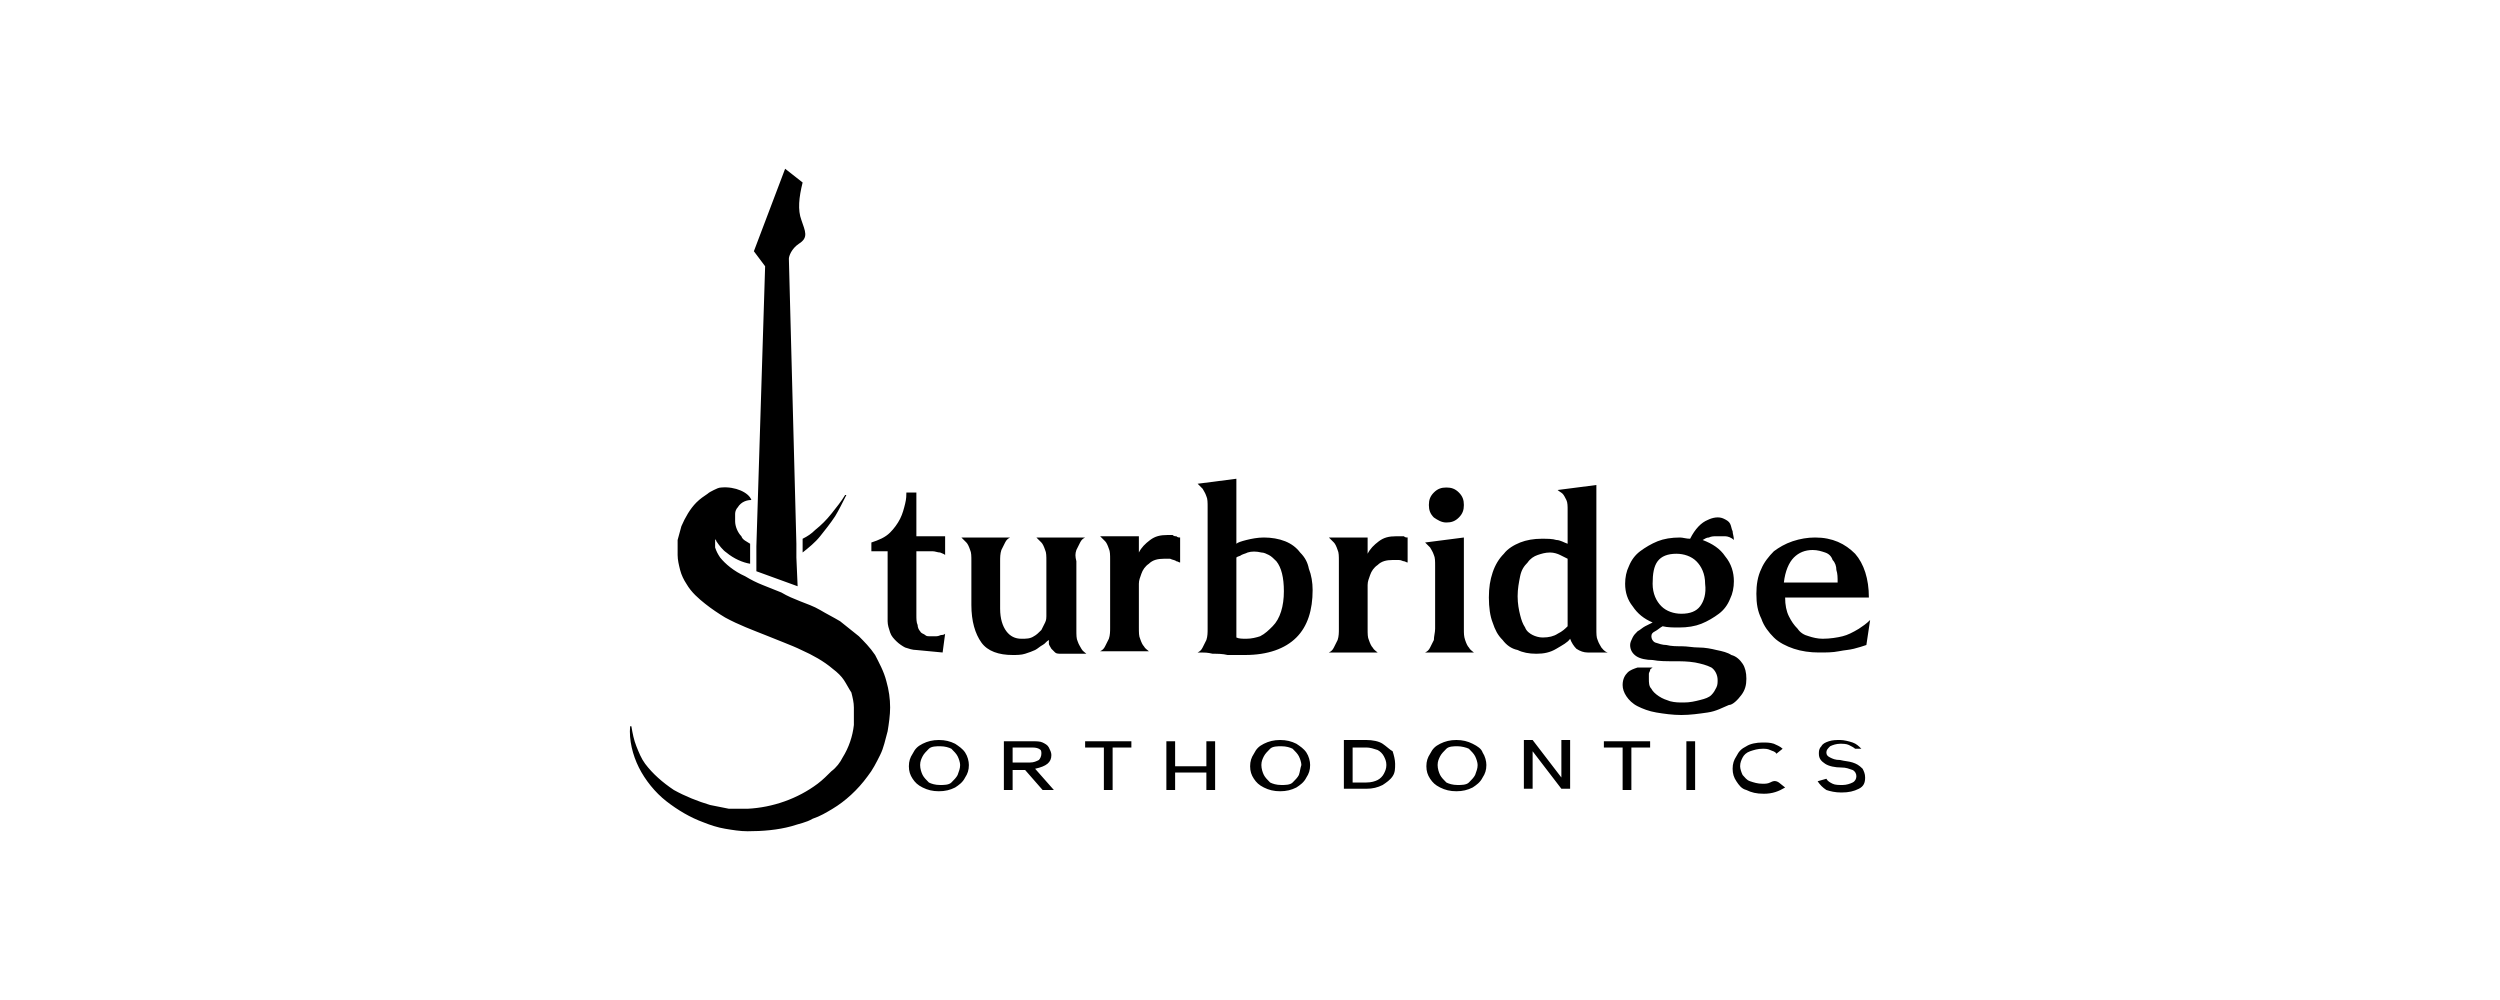
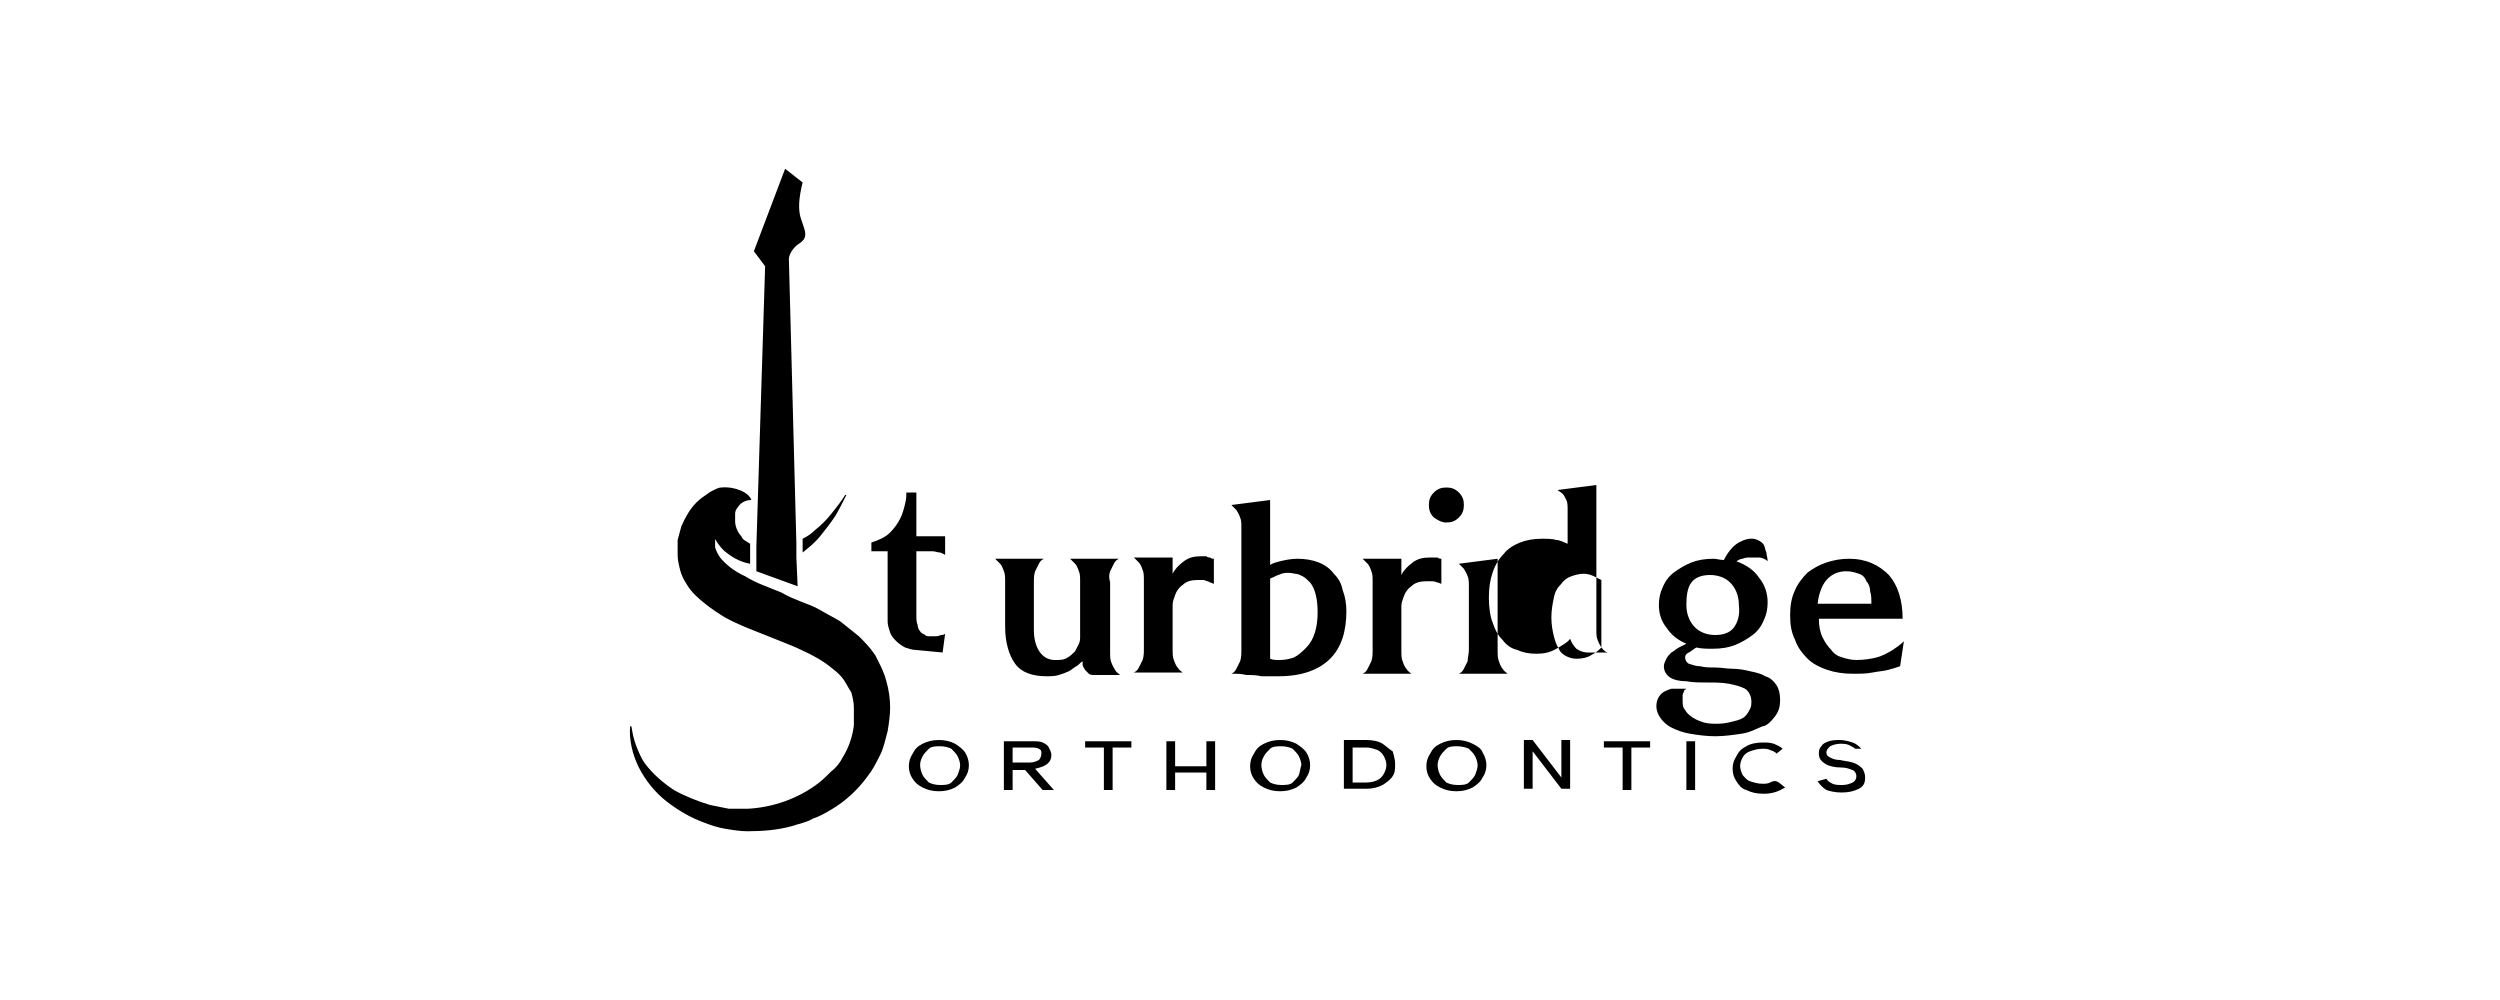
<svg xmlns="http://www.w3.org/2000/svg" id="Layer_1" width="200" height="80" viewBox="0 0 200 80">
  <defs>
    <style>.cls-1{fill-rule:evenodd;}</style>
  </defs>
-   <path class="cls-1" d="m96.51,61.3h-2.5v-2h-.7v3.9h.7v-1.4h2.5v1.4h.7v-3.9h-.7v2Zm-20.1-1.8c-.4-.2-.8-.3-1.3-.3s-.9.1-1.3.3-.6.4-.8.8c-.2.3-.3.6-.3,1s.1.7.3,1c.2.3.4.5.8.7s.8.3,1.3.3.9-.1,1.3-.3c.3-.2.6-.4.8-.8.2-.3.3-.6.3-1,0-.3-.1-.7-.3-1s-.5-.5-.8-.7Zm.2,2.5c-.1.2-.3.4-.5.6-.2.2-.6.2-.9.2-.4,0-.7-.1-.9-.2-.2-.2-.4-.4-.5-.6-.1-.2-.2-.5-.2-.8s.1-.5.2-.7.3-.4.5-.6c.2-.2.6-.2.9-.2.4,0,.7.1.9.2.2.2.4.4.5.6.1.2.2.5.2.7,0,.3-.1.5-.2.8Zm27.1-2.5c-.4-.2-.8-.3-1.3-.3s-.9.1-1.3.3-.6.4-.8.8c-.2.3-.3.6-.3,1s.1.7.3,1c.2.3.4.5.8.7s.8.3,1.3.3.9-.1,1.3-.3c.3-.2.6-.4.8-.8.2-.3.3-.6.3-1,0-.3-.1-.7-.3-1s-.5-.5-.8-.7Zm.2,2.5c-.1.2-.3.4-.5.6-.2.2-.6.2-.9.2-.4,0-.7-.1-.9-.2-.2-.2-.4-.4-.5-.6-.1-.2-.2-.5-.2-.8s.1-.5.2-.7.3-.4.5-.6c.2-.2.6-.2.9-.2.4,0,.7.1.9.2.2.2.4.4.5.6.1.2.2.5.2.7-.1.3-.1.5-.2.8Zm-17.1-2.2h1.5v3.4h.7v-3.4h1.5v-.5h-3.7v.5h0Zm23.8-.3c-.3-.2-.8-.3-1.3-.3h-1.8v3.9h1.8c.5,0,.9-.1,1.3-.3.3-.2.6-.4.8-.7.2-.3.2-.6.2-1,0-.3-.1-.7-.2-1-.2-.1-.5-.4-.8-.6Zm.1,2.4c-.1.2-.3.4-.5.5s-.5.2-.9.2h-1.1v-2.8h1.1c.3,0,.6.1.9.2.2.1.4.3.5.5s.2.4.2.7-.1.5-.2.7Zm-26.6-1.5c0-.2-.1-.4-.2-.6-.1-.2-.3-.3-.5-.4-.2-.1-.5-.1-.9-.1h-2.2v3.9h.7v-1.6h1l1.4,1.6h.9l-1.5-1.7c.9-.2,1.3-.5,1.3-1.1Zm-3.1.6v-1.2h1.4c.3,0,.5,0,.7.1s.2.2.2.4-.1.4-.2.5c-.2.1-.4.2-.7.2h-1.4Zm53.9,2.2h.7v-3.9h-.7v3.9Zm6.7-.6c-.2.1-.4.1-.6.1-.4,0-.7-.1-1-.2-.3-.1-.4-.3-.6-.5-.1-.2-.2-.5-.2-.7,0-.3.1-.5.2-.7.1-.2.3-.4.6-.5s.6-.2,1-.2c.2,0,.4,0,.6.1s.4.1.5.3l.5-.4c-.2-.2-.5-.3-.7-.4-.3-.1-.6-.1-.9-.1-.5,0-1,.1-1.3.3-.4.2-.6.4-.8.8-.2.3-.3.6-.3,1s.1.7.3,1,.4.6.8.7c.4.2.8.3,1.4.3.7,0,1.2-.2,1.7-.5l-.5-.4c-.3-.2-.5-.1-.7,0Zm6.6-1.6c-.3-.1-.6-.1-1-.2-.4,0-.6-.1-.8-.2-.2-.1-.3-.2-.3-.4s.1-.3.3-.5c.2-.1.5-.2.8-.2.2,0,.5,0,.7.1s.4.2.5.3h.5c-.2-.2-.4-.4-.7-.5s-.7-.2-1-.2-.6,0-.9.1-.5.2-.6.4c-.2.2-.2.4-.2.6,0,.4.2.6.5.8s.8.3,1.3.3c.4,0,.6.1.9.2.2.1.3.3.3.5s-.1.4-.3.5-.5.2-.8.2-.6,0-.8-.1-.4-.2-.5-.4l-.7.2c.2.3.4.5.7.7.3.1.7.2,1.2.2.6,0,1-.1,1.4-.3s.5-.5.5-.9c0-.3-.1-.5-.2-.7-.3-.3-.5-.4-.8-.5Zm-19.9-1.2h1.5v3.4h.7v-3.4h1.5v-.5h-3.7v.5Zm-3.4,2.4l-2.3-3h-.7v3.9h.7v-3l2.3,3h.7v-3.9h-.7v3Zm-7.1-2.7c-.4-.2-.8-.3-1.3-.3s-.9.1-1.3.3-.6.4-.8.8c-.2.3-.3.6-.3,1s.1.7.3,1c.2.3.4.5.8.7s.8.3,1.3.3.9-.1,1.3-.3c.3-.2.6-.4.8-.8.2-.3.3-.6.3-1,0-.3-.1-.7-.3-1-.1-.3-.4-.5-.8-.7Zm.2,2.5c-.1.2-.3.4-.5.6-.2.2-.6.2-.9.2-.4,0-.7-.1-.9-.2-.2-.2-.4-.4-.5-.6-.1-.2-.2-.5-.2-.8s.1-.5.2-.7.3-.4.5-.6c.2-.2.6-.2.9-.2s.7.1.9.2c.2.2.4.4.5.6.1.2.2.5.2.7,0,.3-.1.5-.2.8Zm-2.3-20.2c.4,0,.7-.1,1-.4.3-.3.4-.6.4-1s-.1-.7-.4-1-.6-.4-1-.4-.7.1-1,.4c-.3.3-.4.6-.4,1s.1.7.4,1c.3.2.6.4,1,.4Zm-51.5,2.4c.5-.4,1-.8,1.4-1.3s.8-1,1.2-1.6c.3-.5.6-1.1.9-1.7h-.1c-.3.5-.7,1-1.1,1.5s-.8.9-1.3,1.3c-.3.3-.6.5-1,.7v1.1Zm11.2,8l.2-1.5q-.1.1-.3.1c-.1,0-.2.1-.4.1h-.5c-.2,0-.3,0-.4-.1s-.3-.1-.4-.3c-.1-.1-.2-.3-.2-.5-.1-.2-.1-.5-.1-.8v-5.1h1.3c.2,0,.4.1.6.1.2.1.3.1.4.2v-1.5h-2.3v-3.5h-.8c0,.2,0,.5-.1.9s-.2.8-.4,1.2c-.2.4-.5.8-.8,1.1-.4.4-.9.6-1.5.8v.7h1.3v5.6c0,.3.1.6.2.9.1.3.3.5.5.7s.5.4.7.5c.3.1.6.2.9.2l2.1.2h0Zm-14.9-8.5v2l3.3,1.2-.1-2.3v-1.1l-.6-22.8c0-.2.2-.8.8-1.2.8-.5.5-1,.2-1.9-.3-.8-.2-1.8.1-3l-1.4-1.1-2.5,6.6.9,1.2-.7,22.4Zm9.5,8.7c-.4-.6-.9-1.1-1.3-1.5-.5-.4-1-.8-1.5-1.2-.5-.3-1.1-.6-1.6-.9-.5-.3-1.1-.5-1.6-.7s-1-.4-1.5-.7c-.5-.2-1-.4-1.5-.6-.5-.2-.9-.4-1.4-.7-.9-.4-1.6-1-2-1.5-.2-.3-.3-.5-.4-.8v-.7c0,.1.1.1.1.2.2.3.5.7.8.9.6.5,1.3.8,1.9.9v-1.6c-.3-.2-.6-.3-.7-.6-.3-.3-.5-.8-.5-1.2v-.6c0-.2.1-.4.2-.5.3-.5.8-.6,1.1-.6-.2-.6-1.3-1.1-2.4-1-.2,0-.4.1-.6.2-.2.1-.4.2-.5.3-.3.2-.6.4-.9.7-.5.5-.9,1.2-1.2,1.9-.1.4-.2.7-.3,1.1v1.2c0,.4.1.8.2,1.2.1.4.3.8.5,1.1.4.7,1,1.2,1.5,1.6.5.4,1.1.8,1.6,1.1,1.1.6,2.2,1,3.2,1.4.5.2,1,.4,1.5.6.5.2,1,.4,1.4.6.9.4,1.8.9,2.5,1.5.4.3.7.6.9.9.2.3.4.7.6,1,.1.4.2.8.2,1.2v1.4c-.1.9-.4,1.8-.9,2.6-.2.4-.5.8-.9,1.1-.3.3-.7.7-1.1,1-1.6,1.2-3.6,1.9-5.6,2h-1.5c-.5-.1-1-.2-1.5-.3-1-.3-2-.7-2.9-1.2-.9-.6-1.7-1.3-2.3-2.1-.3-.4-.5-.9-.7-1.4s-.3-1-.4-1.6h-.1c-.1,1.1.2,2.3.7,3.3s1.3,2,2.2,2.7,1.9,1.3,3,1.7c.5.2,1.1.4,1.7.5.6.1,1.2.2,1.8.2,1.2,0,2.4-.1,3.5-.4.6-.2,1.2-.3,1.7-.6.6-.2,1.1-.5,1.6-.8,1-.6,2-1.5,2.8-2.6.4-.5.7-1.1,1-1.7.3-.6.4-1.2.6-1.9.1-.6.2-1.3.2-1.9,0-.7-.1-1.4-.3-2.1-.2-.8-.6-1.5-.9-2.1Zm58.1-.6c-.1-.2-.2-.3-.3-.6-.1-.2-.1-.5-.1-.9v-11.5l-3.1.4c.1.1.3.2.4.3s.2.3.3.5c.1.2.1.5.1.8v2.7c-.3-.1-.6-.3-.9-.3-.3-.1-.7-.1-1.2-.1-.6,0-1.2.1-1.7.3s-1,.5-1.3.9c-.4.4-.7.9-.9,1.5-.2.6-.3,1.2-.3,2s.1,1.5.3,2c.2.6.4,1,.8,1.4.3.4.7.7,1.2.8.4.2.9.3,1.5.3s1.1-.1,1.6-.4c.5-.3.9-.5,1.1-.8.1.3.3.6.5.8.3.2.6.3.9.3h1.6c-.3-.1-.4-.3-.5-.4Zm-2.7-1.7c-.2.2-.4.4-.8.6-.3.2-.7.3-1.2.3-.3,0-.6-.1-.8-.2s-.5-.3-.6-.6c-.2-.3-.3-.6-.4-1s-.2-.9-.2-1.5.1-1.1.2-1.6.3-.8.6-1.1c.2-.3.5-.5.8-.6s.6-.2,1-.2c.3,0,.6.1.8.2l.6.3v5.4h0Zm13.9,5.5c.3-.4.4-.8.4-1.3s-.1-.9-.3-1.2-.5-.6-.9-.7c-.3-.2-.7-.3-1.2-.4-.4-.1-.9-.2-1.4-.2s-.9-.1-1.4-.1c-.4,0-.8,0-1.2-.1-.3,0-.6-.1-.9-.2-.2-.1-.3-.3-.3-.5s.1-.3.3-.4c.2-.1.4-.3.6-.4.4.1.9.1,1.3.1.7,0,1.3-.1,1.8-.3s1-.5,1.4-.8.7-.7.9-1.2c.2-.4.3-.9.3-1.4,0-.7-.2-1.4-.7-2-.4-.6-1-1-1.8-1.3.2-.1.3-.2.5-.2.2-.1.4-.1.6-.1h.7c.2,0,.5.1.7.3,0-.3-.1-.5-.1-.7-.1-.2-.1-.4-.2-.6-.1-.2-.3-.3-.5-.4-.4-.2-.9-.1-1.3.1-.5.2-1,.7-1.4,1.5-.3,0-.6-.1-.8-.1-.7,0-1.3.1-1.8.3s-1,.5-1.4.8-.7.7-.9,1.2c-.2.4-.3.9-.3,1.4,0,.7.2,1.3.6,1.8.4.6.9,1,1.6,1.3-.2.1-.4.2-.6.3-.2.1-.4.3-.6.4-.2.2-.3.3-.4.5-.1.2-.2.4-.2.6,0,.4.2.7.5.9s.8.3,1.3.3c.5.1,1.1.1,1.7.1s1.1,0,1.7.1c.5.1.9.2,1.3.4.3.2.5.6.5,1,0,.2,0,.4-.1.6-.1.2-.2.4-.4.6-.2.2-.5.3-.9.4-.4.1-.8.2-1.3.2-.4,0-.7,0-1.1-.1-.3-.1-.6-.2-.9-.4-.3-.2-.5-.4-.6-.6-.2-.2-.2-.5-.2-.8v-.4c0-.1.1-.2.1-.3s.1-.1.2-.2h-1.2c-.3.1-.6.2-.8.4s-.4.5-.4,1c0,.3.1.6.3.9.2.3.5.6.9.8s.9.4,1.5.5,1.3.2,2,.2,1.4-.1,2.1-.2c.7-.1,1.2-.4,1.7-.6.3,0,.7-.4,1-.8Zm-6.7-10.7c.3-.4.8-.6,1.5-.6.6,0,1.2.2,1.6.6.4.4.7,1,.7,1.8.1.8-.1,1.4-.4,1.8-.3.4-.8.6-1.5.6-.6,0-1.2-.2-1.6-.6-.4-.4-.7-1-.7-1.8s.1-1.4.4-1.8Zm-17.9,6.3c-.1.2-.2.4-.3.6-.1.2-.2.3-.4.4h3.9c-.1-.1-.3-.2-.4-.4-.1-.1-.2-.3-.3-.6s-.1-.5-.1-.9v-7.3l-3.1.4c.1.1.3.3.4.4.1.2.2.3.3.6.1.2.1.5.1.9v5c0,.3-.1.6-.1.9Zm32.7-.3c-.4.1-1,.2-1.6.2-.4,0-.8-.1-1.1-.2-.4-.1-.7-.3-.9-.6-.3-.3-.5-.6-.7-1s-.3-.9-.3-1.5h6.7c0-1.5-.4-2.7-1.1-3.5-.8-.8-1.8-1.3-3.2-1.3-.6,0-1.2.1-1.8.3s-1.1.5-1.5.8c-.4.4-.8.9-1,1.4-.3.6-.4,1.3-.4,2,0,.8.1,1.4.4,2,.2.6.6,1.1,1,1.5s1,.7,1.6.9,1.3.3,2,.3c.6,0,1.1,0,1.6-.1s.8-.1,1.2-.2c.4-.1.7-.2,1-.3l.3-2c-.3.3-.6.5-.9.7-.5.3-.9.5-1.3.6Zm-3.9-6.3c.4-.4.9-.6,1.5-.6.4,0,.7.1,1,.2.3.1.5.3.6.6.2.2.3.5.3.8.1.3.1.6.1,1h-4.3c.1-.9.4-1.6.8-2Zm-31.4-1.7h-.4c-.6,0-1,.1-1.4.4-.4.3-.7.6-.9,1v-1.3h-3.1c.1.1.3.3.4.4.1.1.2.3.3.6.1.2.1.5.1.9v5.4c0,.3,0,.6-.1.9-.1.2-.2.4-.3.6-.1.2-.2.3-.4.4h3.9c-.1-.1-.3-.2-.4-.4-.1-.1-.2-.3-.3-.6-.1-.2-.1-.5-.1-.9v-3.5c0-.3.1-.5.2-.8s.3-.6.6-.8c.3-.3.7-.4,1.2-.4h.5c.2,0,.3.1.4.1s.2.1.3.1v-2c-.1,0-.2,0-.3-.1,0,0-.1,0-.2,0Zm-26,1.1c.1-.2.2-.4.3-.6.1-.2.2-.3.4-.4h-3.9c.1.1.3.3.4.4.1.1.2.3.3.6.1.2.1.5.1.9v4.4c0,.1,0,.3-.1.5s-.2.4-.3.6c-.2.2-.4.4-.6.5-.3.2-.6.2-1,.2-.5,0-.9-.2-1.2-.6-.3-.4-.5-1-.5-1.8v-3.8c0-.3,0-.6.1-.9.1-.2.2-.4.3-.6.1-.2.2-.3.4-.4h-3.9c.1.1.3.3.4.4.1.1.2.3.3.6.1.2.1.5.1.9v3.5c0,1.3.3,2.3.8,3s1.4,1,2.5,1c.3,0,.7,0,1-.1s.6-.2.8-.3c.2-.1.4-.3.6-.4.2-.1.3-.3.5-.4v.3c0,.1.1.2.2.4.1.1.2.2.3.3.1.1.3.1.5.1h2c-.1-.1-.3-.2-.4-.4s-.2-.3-.3-.6c-.1-.2-.1-.5-.1-.9v-5.5c-.1-.4-.1-.6,0-.9Zm8,.9c.1,0,.2.1.3.1v-2c-.1,0-.2,0-.3-.1-.1,0-.2,0-.3-.1h-.4c-.6,0-1,.1-1.4.4-.4.3-.7.6-.9,1v-1.3h-3.1c.1.1.3.3.4.4.1.1.2.3.3.6.1.2.1.5.1.9v5.4c0,.3,0,.6-.1.9-.1.2-.2.4-.3.6-.1.2-.2.3-.4.4h3.9c-.1-.1-.3-.2-.4-.4-.1-.1-.2-.3-.3-.6-.1-.2-.1-.5-.1-.9v-3.5c0-.3.1-.5.2-.8s.3-.6.6-.8c.3-.3.7-.4,1.2-.4h.5c.2.1.4.1.5.2Zm9.9-.7c-.3-.4-.7-.7-1.2-.9s-1.1-.3-1.7-.3c-.5,0-1,.1-1.4.2-.4.1-.7.2-.8.3v-5.2l-3.1.4c.1.1.3.3.4.4.1.2.2.3.3.6.1.2.1.5.1.9v9.7c0,.3,0,.6-.1.9-.1.2-.2.4-.3.6-.1.2-.2.3-.4.4h.3c.2,0,.5,0,.9.1.4,0,.8,0,1.2.1h1.4c1.8,0,3.2-.5,4.1-1.4s1.3-2.2,1.3-3.8c0-.6-.1-1.2-.3-1.7-.1-.5-.3-.9-.7-1.3Zm-2.2,5.9c-.3.3-.6.6-1,.8-.3.1-.7.2-1.1.2-.3,0-.6,0-.8-.1v-6.4c.1-.1.3-.1.4-.2.2-.1.3-.1.5-.2.3-.1.7-.1,1.1,0,.2,0,.4.1.6.2.2.1.4.3.6.5.4.5.6,1.3.6,2.4,0,1.2-.3,2.2-.9,2.8Z" />
+   <path class="cls-1" d="m96.51,61.3h-2.5v-2h-.7v3.9h.7v-1.4h2.5v1.4h.7v-3.9h-.7v2Zm-20.1-1.8c-.4-.2-.8-.3-1.3-.3s-.9.1-1.3.3-.6.4-.8.8c-.2.3-.3.6-.3,1s.1.7.3,1c.2.3.4.5.8.7s.8.3,1.3.3.9-.1,1.3-.3c.3-.2.6-.4.8-.8.2-.3.3-.6.3-1,0-.3-.1-.7-.3-1s-.5-.5-.8-.7Zm.2,2.5c-.1.2-.3.4-.5.6-.2.2-.6.2-.9.2-.4,0-.7-.1-.9-.2-.2-.2-.4-.4-.5-.6-.1-.2-.2-.5-.2-.8s.1-.5.2-.7.3-.4.5-.6c.2-.2.6-.2.9-.2.4,0,.7.1.9.2.2.2.4.4.5.6.1.2.2.5.2.7,0,.3-.1.5-.2.8Zm27.1-2.5c-.4-.2-.8-.3-1.3-.3s-.9.1-1.3.3-.6.4-.8.8c-.2.3-.3.6-.3,1s.1.7.3,1c.2.3.4.5.8.7s.8.3,1.3.3.9-.1,1.3-.3c.3-.2.6-.4.8-.8.2-.3.3-.6.3-1,0-.3-.1-.7-.3-1s-.5-.5-.8-.7Zm.2,2.5c-.1.2-.3.4-.5.6-.2.2-.6.2-.9.2-.4,0-.7-.1-.9-.2-.2-.2-.4-.4-.5-.6-.1-.2-.2-.5-.2-.8s.1-.5.2-.7.3-.4.5-.6c.2-.2.6-.2.9-.2.4,0,.7.1.9.2.2.2.4.4.5.6.1.2.2.5.2.7-.1.3-.1.5-.2.8Zm-17.1-2.2h1.5v3.4h.7v-3.4h1.5v-.5h-3.7v.5h0Zm23.8-.3c-.3-.2-.8-.3-1.3-.3h-1.8v3.9h1.8c.5,0,.9-.1,1.3-.3.3-.2.6-.4.8-.7.2-.3.2-.6.2-1,0-.3-.1-.7-.2-1-.2-.1-.5-.4-.8-.6Zm.1,2.4c-.1.2-.3.4-.5.5s-.5.2-.9.2h-1.1v-2.8h1.1c.3,0,.6.1.9.2.2.1.4.3.5.5s.2.4.2.7-.1.5-.2.7Zm-26.6-1.5c0-.2-.1-.4-.2-.6-.1-.2-.3-.3-.5-.4-.2-.1-.5-.1-.9-.1h-2.2v3.9h.7v-1.6h1l1.4,1.6h.9l-1.5-1.7c.9-.2,1.3-.5,1.3-1.1Zm-3.1.6v-1.2h1.4c.3,0,.5,0,.7.1s.2.2.2.4-.1.4-.2.5c-.2.1-.4.2-.7.2h-1.4Zm53.9,2.2h.7v-3.9h-.7v3.9Zm6.7-.6c-.2.1-.4.1-.6.1-.4,0-.7-.1-1-.2-.3-.1-.4-.3-.6-.5-.1-.2-.2-.5-.2-.7,0-.3.1-.5.2-.7.1-.2.3-.4.6-.5s.6-.2,1-.2c.2,0,.4,0,.6.1s.4.1.5.3l.5-.4c-.2-.2-.5-.3-.7-.4-.3-.1-.6-.1-.9-.1-.5,0-1,.1-1.3.3-.4.2-.6.4-.8.8-.2.3-.3.6-.3,1s.1.7.3,1,.4.6.8.7c.4.2.8.3,1.4.3.7,0,1.2-.2,1.7-.5l-.5-.4c-.3-.2-.5-.1-.7,0Zm6.6-1.6c-.3-.1-.6-.1-1-.2-.4,0-.6-.1-.8-.2-.2-.1-.3-.2-.3-.4s.1-.3.3-.5c.2-.1.5-.2.8-.2.2,0,.5,0,.7.1s.4.2.5.3h.5c-.2-.2-.4-.4-.7-.5s-.7-.2-1-.2-.6,0-.9.1-.5.2-.6.4c-.2.2-.2.4-.2.6,0,.4.2.6.5.8s.8.3,1.3.3c.4,0,.6.1.9.2.2.1.3.3.3.5s-.1.4-.3.5-.5.2-.8.2-.6,0-.8-.1-.4-.2-.5-.4l-.7.2c.2.3.4.5.7.7.3.1.7.2,1.2.2.6,0,1-.1,1.4-.3s.5-.5.5-.9c0-.3-.1-.5-.2-.7-.3-.3-.5-.4-.8-.5Zm-19.9-1.2h1.5v3.4h.7v-3.4h1.5v-.5h-3.7v.5Zm-3.4,2.4l-2.3-3h-.7v3.9h.7v-3l2.3,3h.7v-3.9h-.7v3Zm-7.1-2.7c-.4-.2-.8-.3-1.3-.3s-.9.1-1.3.3-.6.4-.8.8c-.2.3-.3.6-.3,1s.1.7.3,1c.2.3.4.5.8.7s.8.3,1.3.3.9-.1,1.3-.3c.3-.2.6-.4.8-.8.2-.3.3-.6.3-1,0-.3-.1-.7-.3-1-.1-.3-.4-.5-.8-.7Zm.2,2.5c-.1.2-.3.4-.5.6-.2.2-.6.2-.9.2-.4,0-.7-.1-.9-.2-.2-.2-.4-.4-.5-.6-.1-.2-.2-.5-.2-.8s.1-.5.2-.7.3-.4.5-.6c.2-.2.6-.2.9-.2s.7.1.9.2c.2.2.4.4.5.6.1.2.2.5.2.7,0,.3-.1.5-.2.8Zm-2.3-20.2c.4,0,.7-.1,1-.4.3-.3.4-.6.4-1s-.1-.7-.4-1-.6-.4-1-.4-.7.1-1,.4c-.3.3-.4.6-.4,1s.1.7.4,1c.3.2.6.4,1,.4Zm-51.5,2.4c.5-.4,1-.8,1.4-1.3s.8-1,1.2-1.6c.3-.5.6-1.1.9-1.7h-.1c-.3.5-.7,1-1.1,1.5s-.8.9-1.3,1.3c-.3.3-.6.5-1,.7v1.1Zm11.2,8l.2-1.5q-.1.1-.3.1c-.1,0-.2.1-.4.1h-.5c-.2,0-.3,0-.4-.1s-.3-.1-.4-.3c-.1-.1-.2-.3-.2-.5-.1-.2-.1-.5-.1-.8v-5.1h1.3c.2,0,.4.1.6.1.2.1.3.1.4.2v-1.5h-2.3v-3.5h-.8c0,.2,0,.5-.1.9s-.2.8-.4,1.2c-.2.4-.5.8-.8,1.1-.4.4-.9.6-1.5.8v.7h1.3v5.6c0,.3.1.6.2.9.1.3.3.5.5.7s.5.4.7.5c.3.1.6.2.9.2l2.1.2h0Zm-14.9-8.5v2l3.3,1.2-.1-2.3v-1.1l-.6-22.8c0-.2.2-.8.8-1.2.8-.5.5-1,.2-1.9-.3-.8-.2-1.8.1-3l-1.4-1.1-2.5,6.6.9,1.2-.7,22.4Zm9.5,8.7c-.4-.6-.9-1.1-1.3-1.5-.5-.4-1-.8-1.5-1.2-.5-.3-1.1-.6-1.6-.9-.5-.3-1.1-.5-1.6-.7s-1-.4-1.5-.7c-.5-.2-1-.4-1.5-.6-.5-.2-.9-.4-1.4-.7-.9-.4-1.6-1-2-1.5-.2-.3-.3-.5-.4-.8v-.7c0,.1.1.1.1.2.2.3.5.7.8.9.6.5,1.3.8,1.9.9v-1.6c-.3-.2-.6-.3-.7-.6-.3-.3-.5-.8-.5-1.2v-.6c0-.2.1-.4.2-.5.3-.5.8-.6,1.1-.6-.2-.6-1.3-1.1-2.4-1-.2,0-.4.1-.6.2-.2.1-.4.2-.5.3-.3.2-.6.4-.9.7-.5.5-.9,1.2-1.2,1.9-.1.4-.2.7-.3,1.1v1.2c0,.4.1.8.2,1.2.1.4.3.8.5,1.1.4.7,1,1.2,1.5,1.6.5.4,1.1.8,1.6,1.1,1.1.6,2.2,1,3.2,1.4.5.2,1,.4,1.5.6.5.2,1,.4,1.4.6.9.4,1.8.9,2.5,1.5.4.3.7.6.9.9.2.3.4.7.6,1,.1.4.2.8.2,1.2v1.4c-.1.9-.4,1.8-.9,2.6-.2.4-.5.8-.9,1.1-.3.3-.7.7-1.1,1-1.6,1.2-3.6,1.9-5.6,2h-1.5c-.5-.1-1-.2-1.5-.3-1-.3-2-.7-2.9-1.2-.9-.6-1.7-1.3-2.3-2.1-.3-.4-.5-.9-.7-1.4s-.3-1-.4-1.6h-.1c-.1,1.1.2,2.3.7,3.3s1.3,2,2.2,2.7,1.9,1.3,3,1.7c.5.2,1.1.4,1.7.5.6.1,1.2.2,1.8.2,1.2,0,2.4-.1,3.5-.4.6-.2,1.2-.3,1.7-.6.6-.2,1.1-.5,1.6-.8,1-.6,2-1.5,2.8-2.6.4-.5.7-1.1,1-1.7.3-.6.4-1.2.6-1.9.1-.6.2-1.3.2-1.9,0-.7-.1-1.4-.3-2.1-.2-.8-.6-1.5-.9-2.1Zm58.1-.6c-.1-.2-.2-.3-.3-.6-.1-.2-.1-.5-.1-.9v-11.5l-3.1.4c.1.1.3.2.4.3s.2.3.3.5c.1.2.1.5.1.8v2.7c-.3-.1-.6-.3-.9-.3-.3-.1-.7-.1-1.2-.1-.6,0-1.2.1-1.7.3s-1,.5-1.3.9c-.4.4-.7.9-.9,1.5-.2.6-.3,1.2-.3,2s.1,1.5.3,2c.2.6.4,1,.8,1.4.3.4.7.7,1.2.8.4.2.9.3,1.5.3s1.1-.1,1.6-.4c.5-.3.9-.5,1.1-.8.1.3.3.6.5.8.3.2.6.3.9.3h1.6c-.3-.1-.4-.3-.5-.4Zc-.2.2-.4.4-.8.6-.3.2-.7.3-1.2.3-.3,0-.6-.1-.8-.2s-.5-.3-.6-.6c-.2-.3-.3-.6-.4-1s-.2-.9-.2-1.5.1-1.1.2-1.6.3-.8.6-1.1c.2-.3.5-.5.8-.6s.6-.2,1-.2c.3,0,.6.1.8.2l.6.3v5.4h0Zm13.9,5.5c.3-.4.4-.8.4-1.3s-.1-.9-.3-1.2-.5-.6-.9-.7c-.3-.2-.7-.3-1.2-.4-.4-.1-.9-.2-1.4-.2s-.9-.1-1.4-.1c-.4,0-.8,0-1.2-.1-.3,0-.6-.1-.9-.2-.2-.1-.3-.3-.3-.5s.1-.3.3-.4c.2-.1.4-.3.6-.4.4.1.9.1,1.3.1.7,0,1.3-.1,1.8-.3s1-.5,1.4-.8.7-.7.9-1.2c.2-.4.3-.9.3-1.4,0-.7-.2-1.4-.7-2-.4-.6-1-1-1.8-1.3.2-.1.3-.2.5-.2.2-.1.4-.1.6-.1h.7c.2,0,.5.1.7.3,0-.3-.1-.5-.1-.7-.1-.2-.1-.4-.2-.6-.1-.2-.3-.3-.5-.4-.4-.2-.9-.1-1.3.1-.5.2-1,.7-1.4,1.5-.3,0-.6-.1-.8-.1-.7,0-1.3.1-1.8.3s-1,.5-1.4.8-.7.7-.9,1.2c-.2.4-.3.9-.3,1.4,0,.7.2,1.3.6,1.8.4.6.9,1,1.6,1.3-.2.1-.4.2-.6.3-.2.1-.4.3-.6.4-.2.2-.3.3-.4.5-.1.2-.2.4-.2.6,0,.4.2.7.5.9s.8.3,1.3.3c.5.1,1.1.1,1.7.1s1.1,0,1.7.1c.5.1.9.2,1.3.4.3.2.5.6.5,1,0,.2,0,.4-.1.6-.1.2-.2.4-.4.6-.2.2-.5.3-.9.4-.4.1-.8.2-1.3.2-.4,0-.7,0-1.1-.1-.3-.1-.6-.2-.9-.4-.3-.2-.5-.4-.6-.6-.2-.2-.2-.5-.2-.8v-.4c0-.1.1-.2.1-.3s.1-.1.2-.2h-1.2c-.3.1-.6.2-.8.4s-.4.5-.4,1c0,.3.1.6.3.9.2.3.5.6.9.8s.9.4,1.5.5,1.3.2,2,.2,1.4-.1,2.1-.2c.7-.1,1.2-.4,1.7-.6.3,0,.7-.4,1-.8Zm-6.7-10.7c.3-.4.8-.6,1.5-.6.6,0,1.2.2,1.6.6.4.4.7,1,.7,1.8.1.8-.1,1.4-.4,1.8-.3.4-.8.6-1.5.6-.6,0-1.2-.2-1.6-.6-.4-.4-.7-1-.7-1.8s.1-1.4.4-1.8Zm-17.9,6.3c-.1.2-.2.4-.3.6-.1.2-.2.3-.4.4h3.9c-.1-.1-.3-.2-.4-.4-.1-.1-.2-.3-.3-.6s-.1-.5-.1-.9v-7.3l-3.1.4c.1.1.3.3.4.4.1.2.2.3.3.6.1.2.1.5.1.9v5c0,.3-.1.6-.1.9Zm32.7-.3c-.4.1-1,.2-1.6.2-.4,0-.8-.1-1.1-.2-.4-.1-.7-.3-.9-.6-.3-.3-.5-.6-.7-1s-.3-.9-.3-1.5h6.7c0-1.5-.4-2.7-1.1-3.5-.8-.8-1.8-1.3-3.2-1.3-.6,0-1.2.1-1.8.3s-1.1.5-1.5.8c-.4.4-.8.9-1,1.4-.3.6-.4,1.3-.4,2,0,.8.1,1.4.4,2,.2.6.6,1.1,1,1.5s1,.7,1.6.9,1.3.3,2,.3c.6,0,1.1,0,1.6-.1s.8-.1,1.2-.2c.4-.1.7-.2,1-.3l.3-2c-.3.3-.6.5-.9.7-.5.3-.9.5-1.3.6Zm-3.9-6.3c.4-.4.9-.6,1.5-.6.4,0,.7.1,1,.2.3.1.5.3.6.6.2.2.3.5.3.8.1.3.1.6.1,1h-4.3c.1-.9.4-1.6.8-2Zm-31.4-1.7h-.4c-.6,0-1,.1-1.4.4-.4.3-.7.6-.9,1v-1.3h-3.1c.1.1.3.3.4.4.1.1.2.3.3.6.1.2.1.5.1.9v5.4c0,.3,0,.6-.1.9-.1.2-.2.4-.3.6-.1.2-.2.3-.4.4h3.9c-.1-.1-.3-.2-.4-.4-.1-.1-.2-.3-.3-.6-.1-.2-.1-.5-.1-.9v-3.5c0-.3.1-.5.2-.8s.3-.6.6-.8c.3-.3.7-.4,1.2-.4h.5c.2,0,.3.1.4.1s.2.1.3.1v-2c-.1,0-.2,0-.3-.1,0,0-.1,0-.2,0Zm-26,1.1c.1-.2.2-.4.3-.6.1-.2.2-.3.4-.4h-3.9c.1.1.3.3.4.4.1.1.2.3.3.6.1.2.1.5.1.9v4.4c0,.1,0,.3-.1.5s-.2.4-.3.6c-.2.2-.4.4-.6.5-.3.2-.6.2-1,.2-.5,0-.9-.2-1.2-.6-.3-.4-.5-1-.5-1.8v-3.8c0-.3,0-.6.1-.9.1-.2.2-.4.3-.6.1-.2.2-.3.4-.4h-3.9c.1.1.3.3.4.4.1.1.2.3.3.6.1.2.1.5.1.9v3.5c0,1.3.3,2.3.8,3s1.4,1,2.5,1c.3,0,.7,0,1-.1s.6-.2.8-.3c.2-.1.4-.3.6-.4.2-.1.3-.3.5-.4v.3c0,.1.1.2.2.4.1.1.2.2.3.3.1.1.3.1.5.1h2c-.1-.1-.3-.2-.4-.4s-.2-.3-.3-.6c-.1-.2-.1-.5-.1-.9v-5.5c-.1-.4-.1-.6,0-.9Zm8,.9c.1,0,.2.1.3.1v-2c-.1,0-.2,0-.3-.1-.1,0-.2,0-.3-.1h-.4c-.6,0-1,.1-1.4.4-.4.3-.7.6-.9,1v-1.3h-3.1c.1.1.3.3.4.4.1.1.2.3.3.6.1.2.1.5.1.9v5.4c0,.3,0,.6-.1.9-.1.2-.2.4-.3.6-.1.2-.2.3-.4.4h3.9c-.1-.1-.3-.2-.4-.4-.1-.1-.2-.3-.3-.6-.1-.2-.1-.5-.1-.9v-3.5c0-.3.1-.5.2-.8s.3-.6.6-.8c.3-.3.7-.4,1.2-.4h.5c.2.1.4.1.5.2Zm9.9-.7c-.3-.4-.7-.7-1.2-.9s-1.1-.3-1.7-.3c-.5,0-1,.1-1.4.2-.4.1-.7.2-.8.3v-5.2l-3.1.4c.1.1.3.3.4.4.1.2.2.3.3.6.1.2.1.5.1.9v9.7c0,.3,0,.6-.1.9-.1.2-.2.4-.3.6-.1.2-.2.3-.4.4h.3c.2,0,.5,0,.9.1.4,0,.8,0,1.2.1h1.4c1.8,0,3.2-.5,4.1-1.4s1.3-2.2,1.3-3.8c0-.6-.1-1.2-.3-1.7-.1-.5-.3-.9-.7-1.3Zm-2.2,5.9c-.3.3-.6.6-1,.8-.3.1-.7.2-1.1.2-.3,0-.6,0-.8-.1v-6.4c.1-.1.3-.1.4-.2.2-.1.3-.1.5-.2.3-.1.7-.1,1.1,0,.2,0,.4.1.6.2.2.1.4.3.6.5.4.5.6,1.3.6,2.4,0,1.2-.3,2.2-.9,2.8Z" />
</svg>